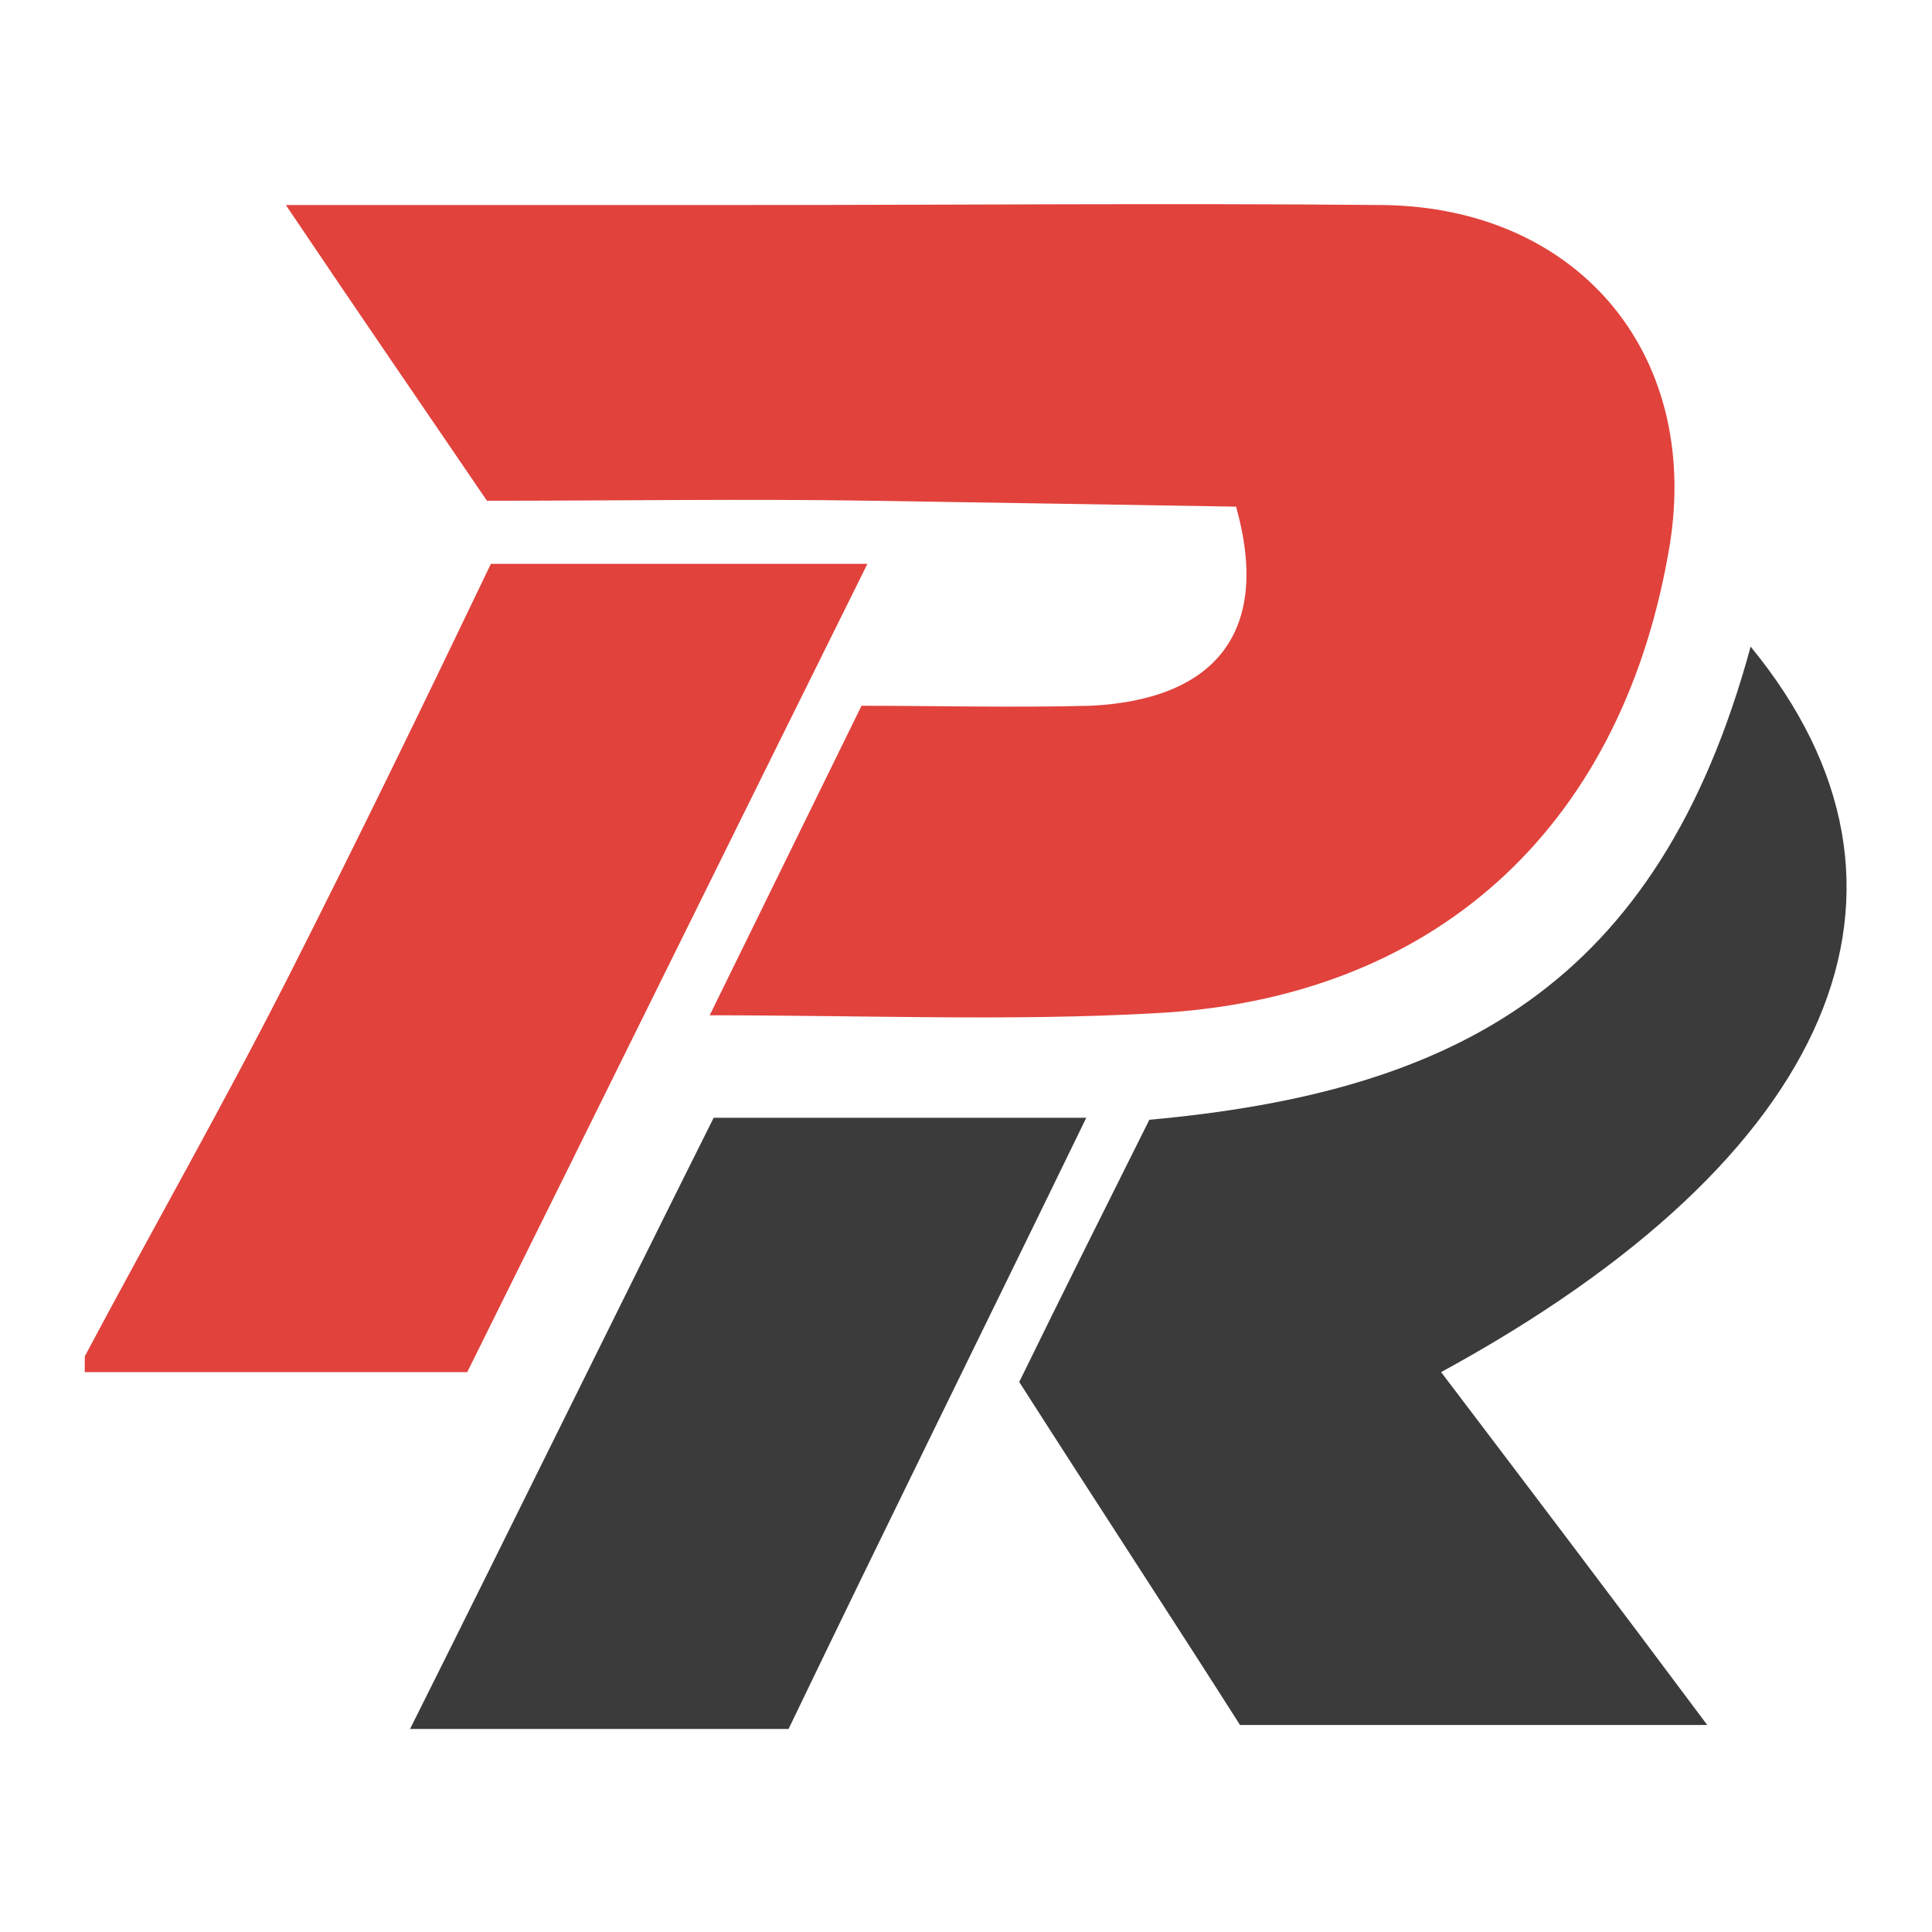
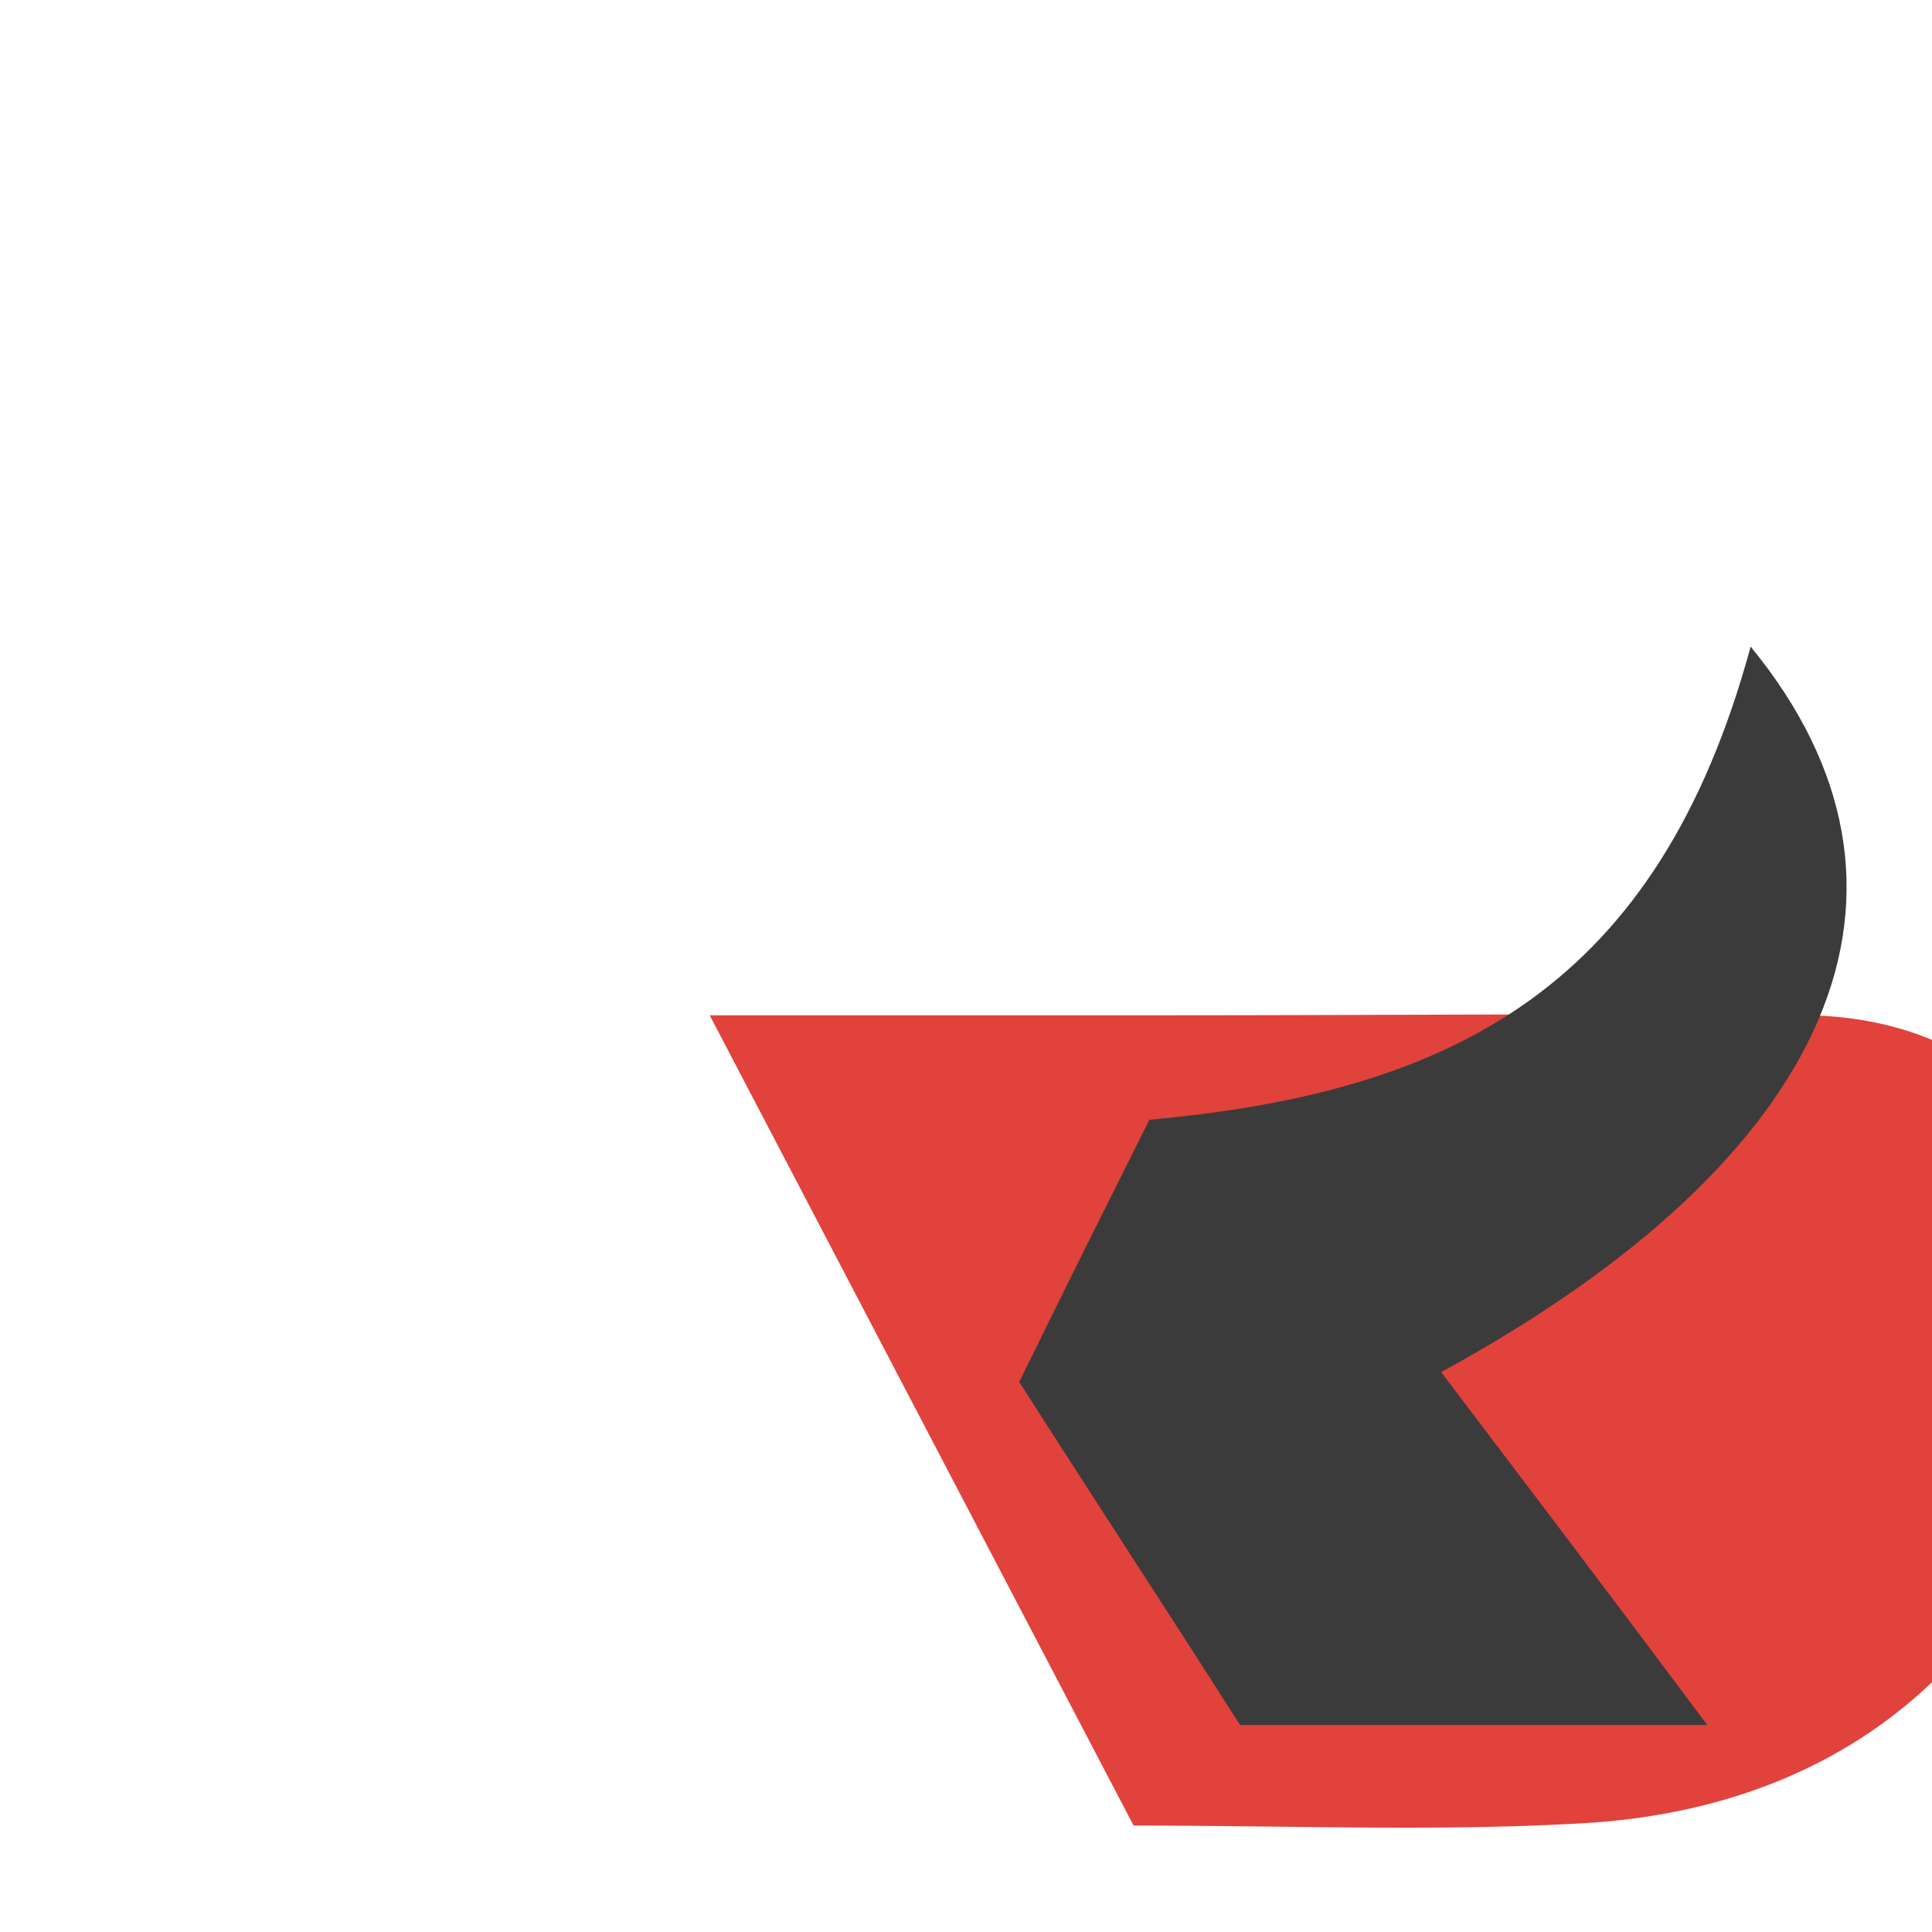
<svg xmlns="http://www.w3.org/2000/svg" xmlns:xlink="http://www.w3.org/1999/xlink" data-bbox="4.3 10.356 89.368 77.344" viewBox="0 0 98 98" data-type="color">
  <g>
    <defs>
      <path id="0c0b8dd3-69fd-4af4-b109-293f5ab427b4" d="M98 3v91.9H0V3h98z" />
    </defs>
    <clipPath id="920c3f0e-c487-47cb-bb09-bd7fff88a722">
      <use xlink:href="#0c0b8dd3-69fd-4af4-b109-293f5ab427b4" overflow="visible" />
    </clipPath>
    <g clip-path="url(#920c3f0e-c487-47cb-bb09-bd7fff88a722)">
      <defs>
        <path id="cfbf8839-a554-4b4c-a984-499885e15651" d="M98 3v91.9H0V3h98z" />
      </defs>
      <clipPath id="e1d551a0-e2cb-42ff-8a60-740dadcec46f">
        <use xlink:href="#cfbf8839-a554-4b4c-a984-499885e15651" overflow="visible" />
      </clipPath>
-       <path d="M4.3 68.8c3.4-6.4 7-12.7 10.3-19.2 3.5-6.9 6.9-13.9 10.3-21H44c-6.8 13.7-13.4 27.1-20.3 41H4.3v-.8z" clip-path="url(#e1d551a0-e2cb-42ff-8a60-740dadcec46f)" fill="#e1423c" data-color="1" />
-       <path d="M36 51.5c2.7-5.5 5.1-10.4 7.7-15.7 3.7 0 7.7.1 11.6 0 6.3-.3 9.2-3.7 7.4-10.1-5.9-.1-12.2-.2-18.5-.3-6.4-.1-12.8 0-19.5 0-3.2-4.7-6.5-9.5-10.2-15h23.2c10.8 0 21.6-.1 32.4 0 10.1.1 16.4 7.8 14.5 17.8-2.5 13.9-11.9 22.5-26.1 23.2-7.2.4-14.6.1-22.5.1" clip-path="url(#e1d551a0-e2cb-42ff-8a60-740dadcec46f)" fill="#e1423c" data-color="1" />
+       <path d="M36 51.5h23.2c10.8 0 21.6-.1 32.4 0 10.1.1 16.4 7.8 14.5 17.8-2.5 13.9-11.9 22.5-26.1 23.2-7.2.4-14.6.1-22.5.1" clip-path="url(#e1d551a0-e2cb-42ff-8a60-740dadcec46f)" fill="#e1423c" data-color="1" />
      <path d="M88.8 32.8c10.1 12.3 4.3 25.9-15.7 36.8 4.4 5.8 8.8 11.6 13.5 17.9H62.9c-3.5-5.5-7.3-11.3-11.2-17.4 2.2-4.5 4.4-8.9 6.6-13.3 15.4-1.4 25.8-6.7 30.5-24" fill="#3b3b3c" clip-path="url(#e1d551a0-e2cb-42ff-8a60-740dadcec46f)" data-color="2" />
-       <path d="M20.8 87.7c5.3-10.6 10.3-20.8 15.4-31h18.9C50 67.2 45 77.3 40 87.7H20.8z" fill="#3b3b3c" clip-path="url(#e1d551a0-e2cb-42ff-8a60-740dadcec46f)" data-color="2" />
    </g>
  </g>
</svg>